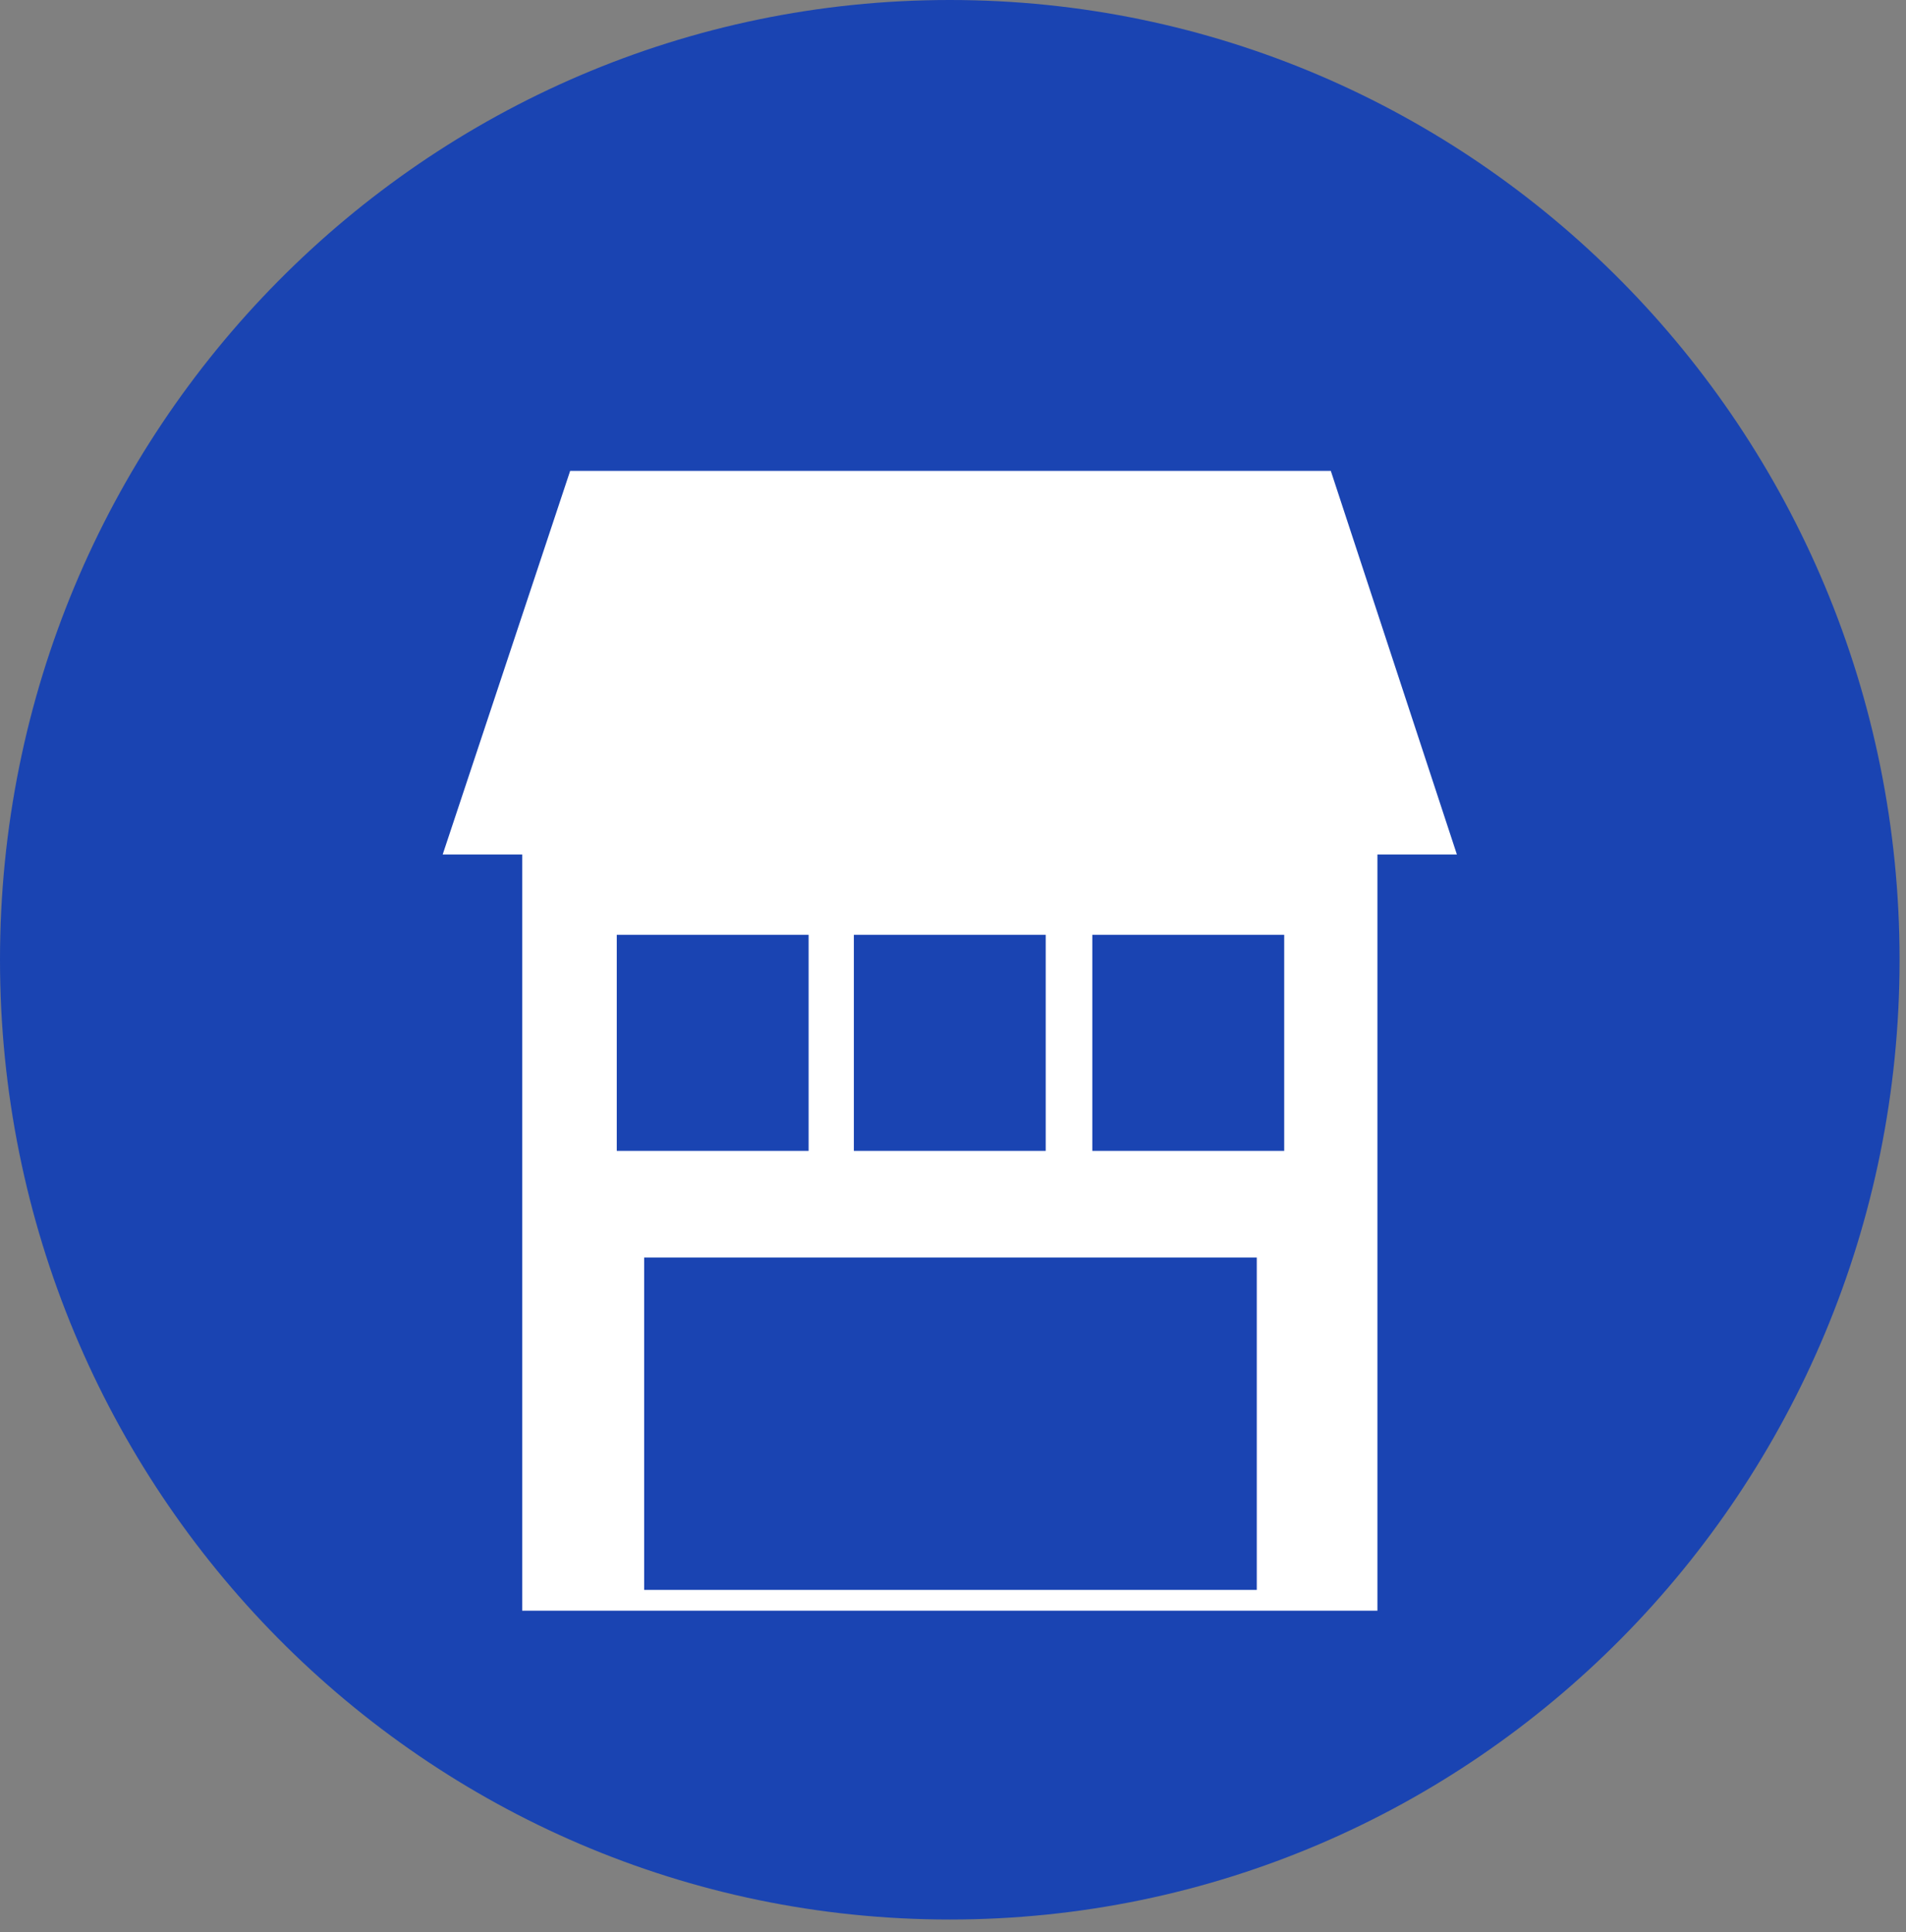
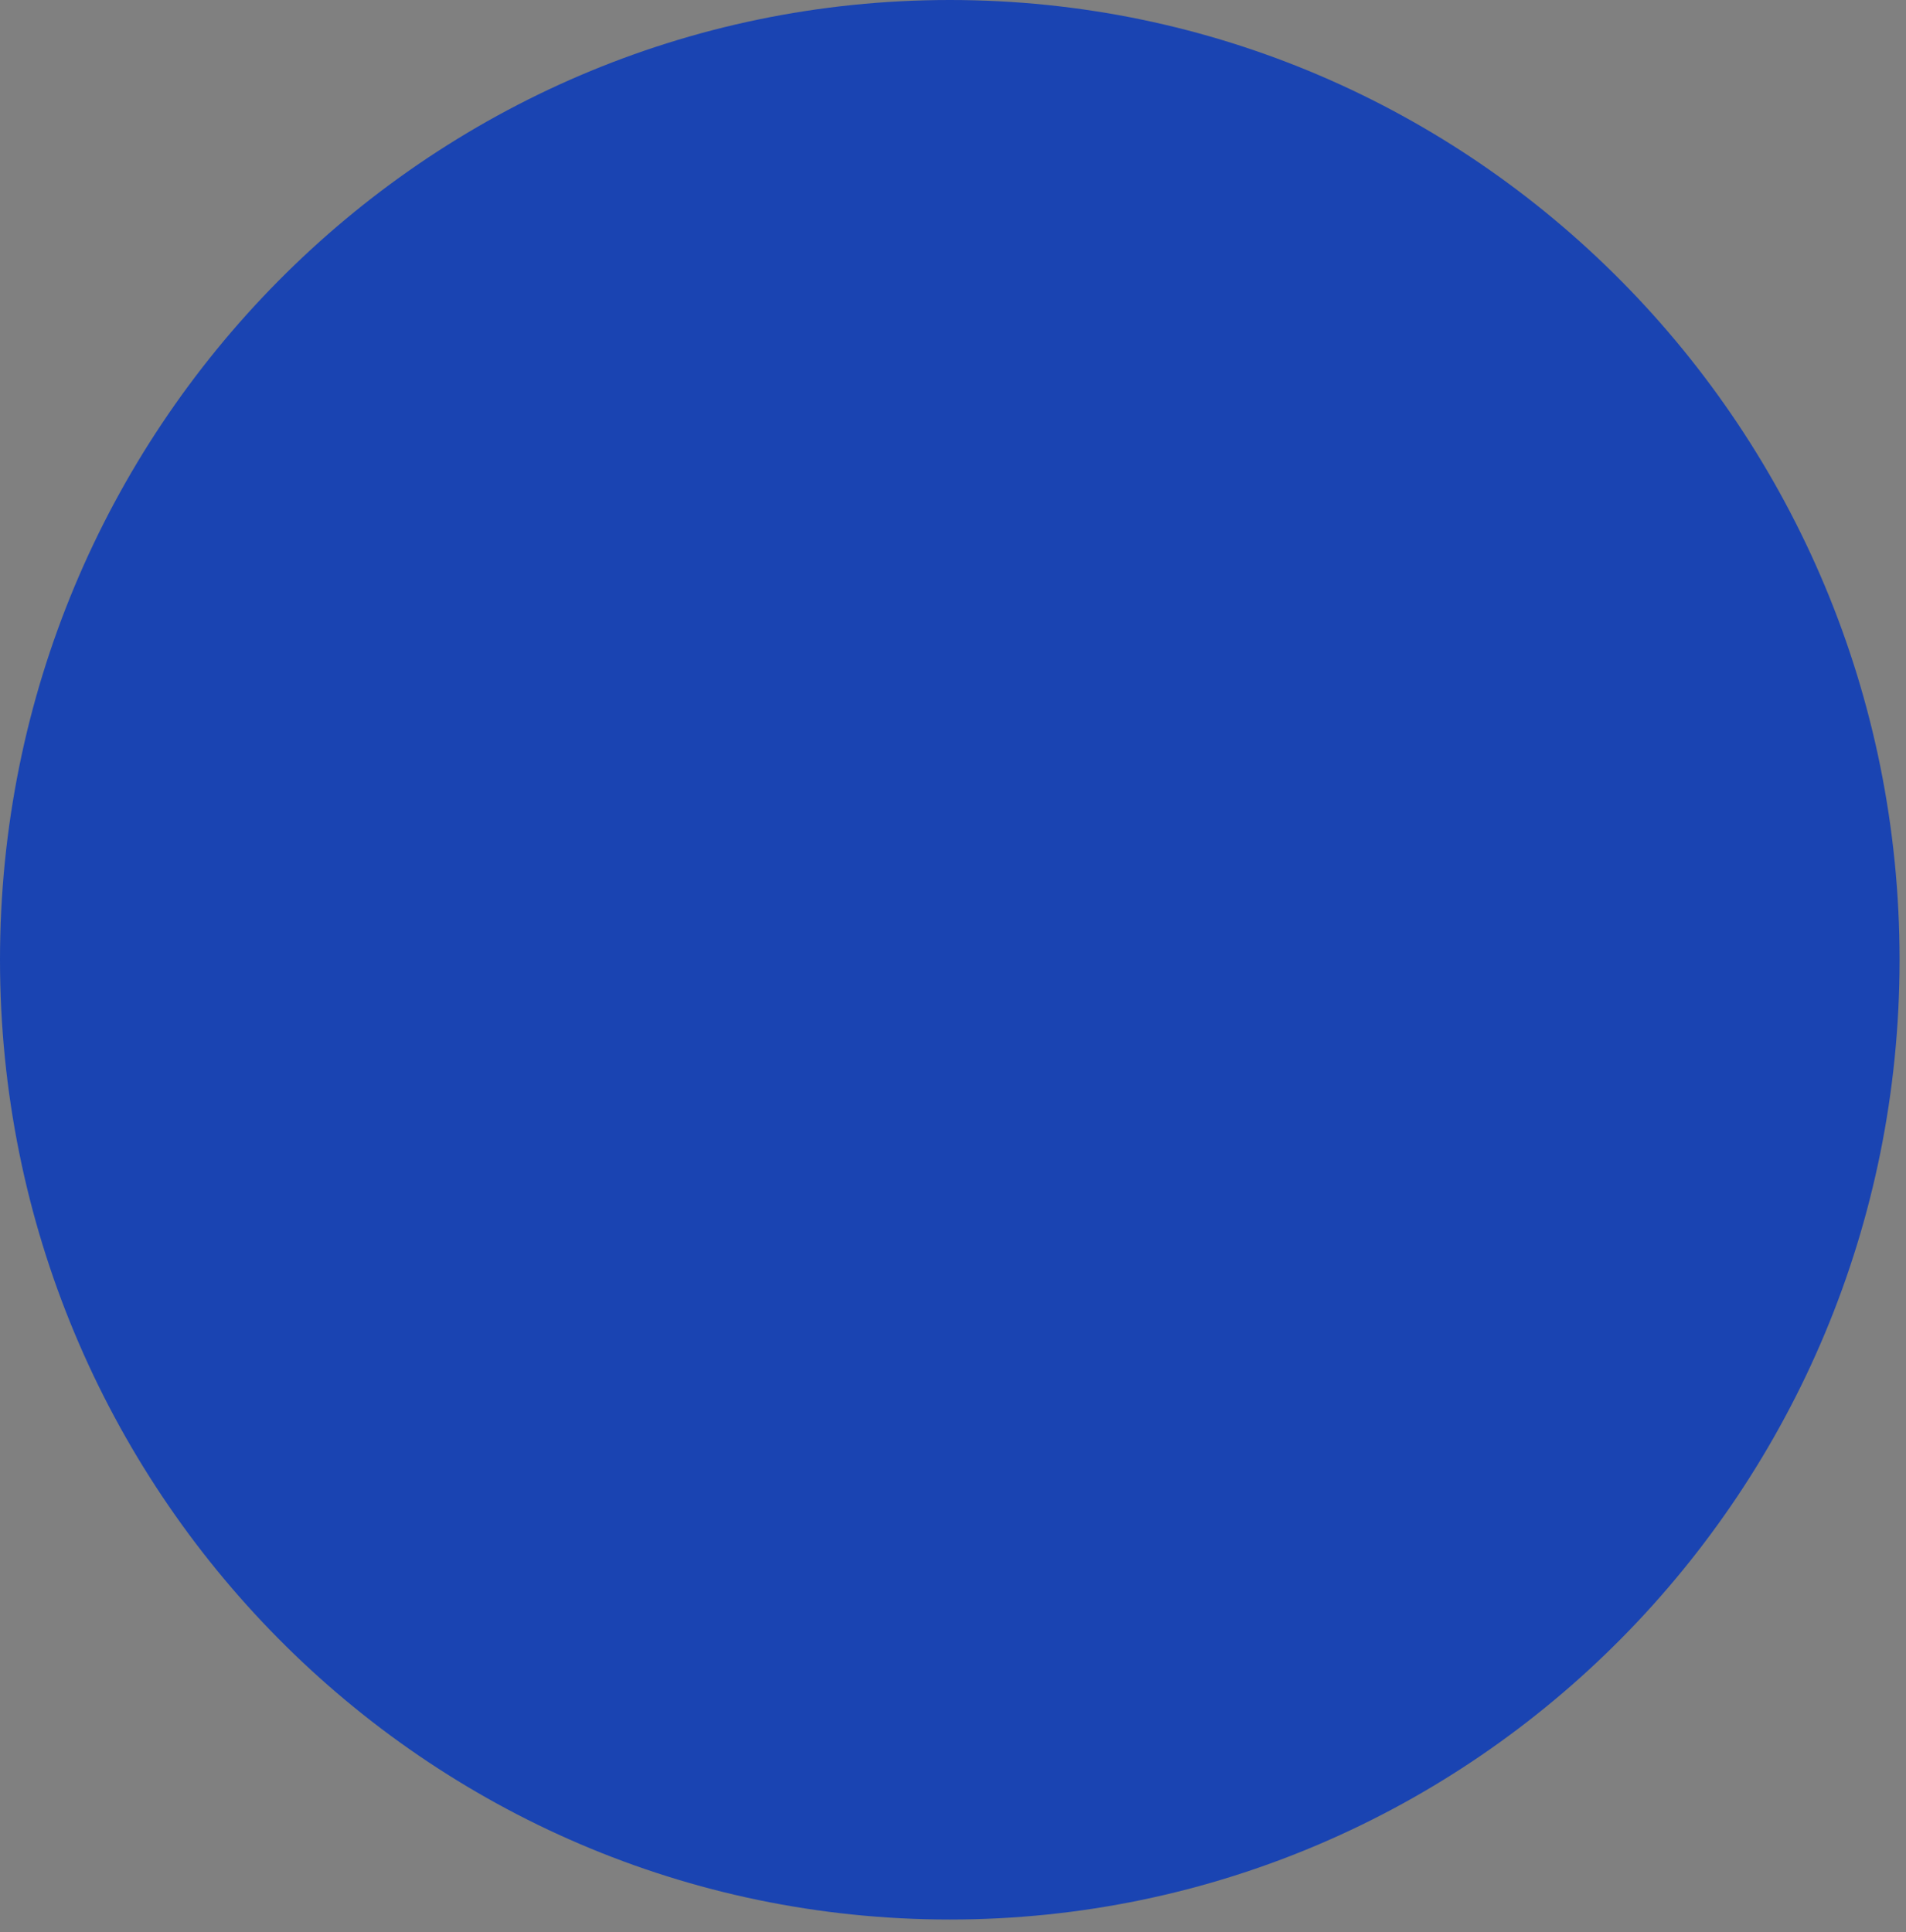
<svg xmlns="http://www.w3.org/2000/svg" width="73" height="74" viewBox="0 0 73 74" fill="none">
  <rect x="0" y="0" width="73" height="74" fill="#808080" stroke="none" />
  <path d="M36.377 73.515C56.467 73.515 72.754 57.058 72.754 36.757C72.754 16.457 56.467 0 36.377 0C16.286 0 0 16.457 0 36.757C0 57.058 16.286 73.515 36.377 73.515Z" fill="#1A44B2" />
-   <path d="M55.799 32.726H16.955L21.837 18.034H50.97L55.799 32.726Z" fill="white" />
-   <path d="M52.755 31.771H20V61.687H52.755V31.771Z" fill="white" />
+   <path d="M55.799 32.726H16.955H50.97L55.799 32.726Z" fill="white" />
  <path d="M48.135 48.161H24.671V60.891H48.135V48.161Z" fill="#1A44B2" />
  <path d="M30.97 35.803H23.622V44.077H30.97V35.803Z" fill="#1A44B2" />
  <path d="M40.051 35.803H32.703V44.077H40.051V35.803Z" fill="#1A44B2" />
  <path d="M49.185 35.803H41.836V44.077H49.185V35.803Z" fill="#1A44B2" />
</svg>